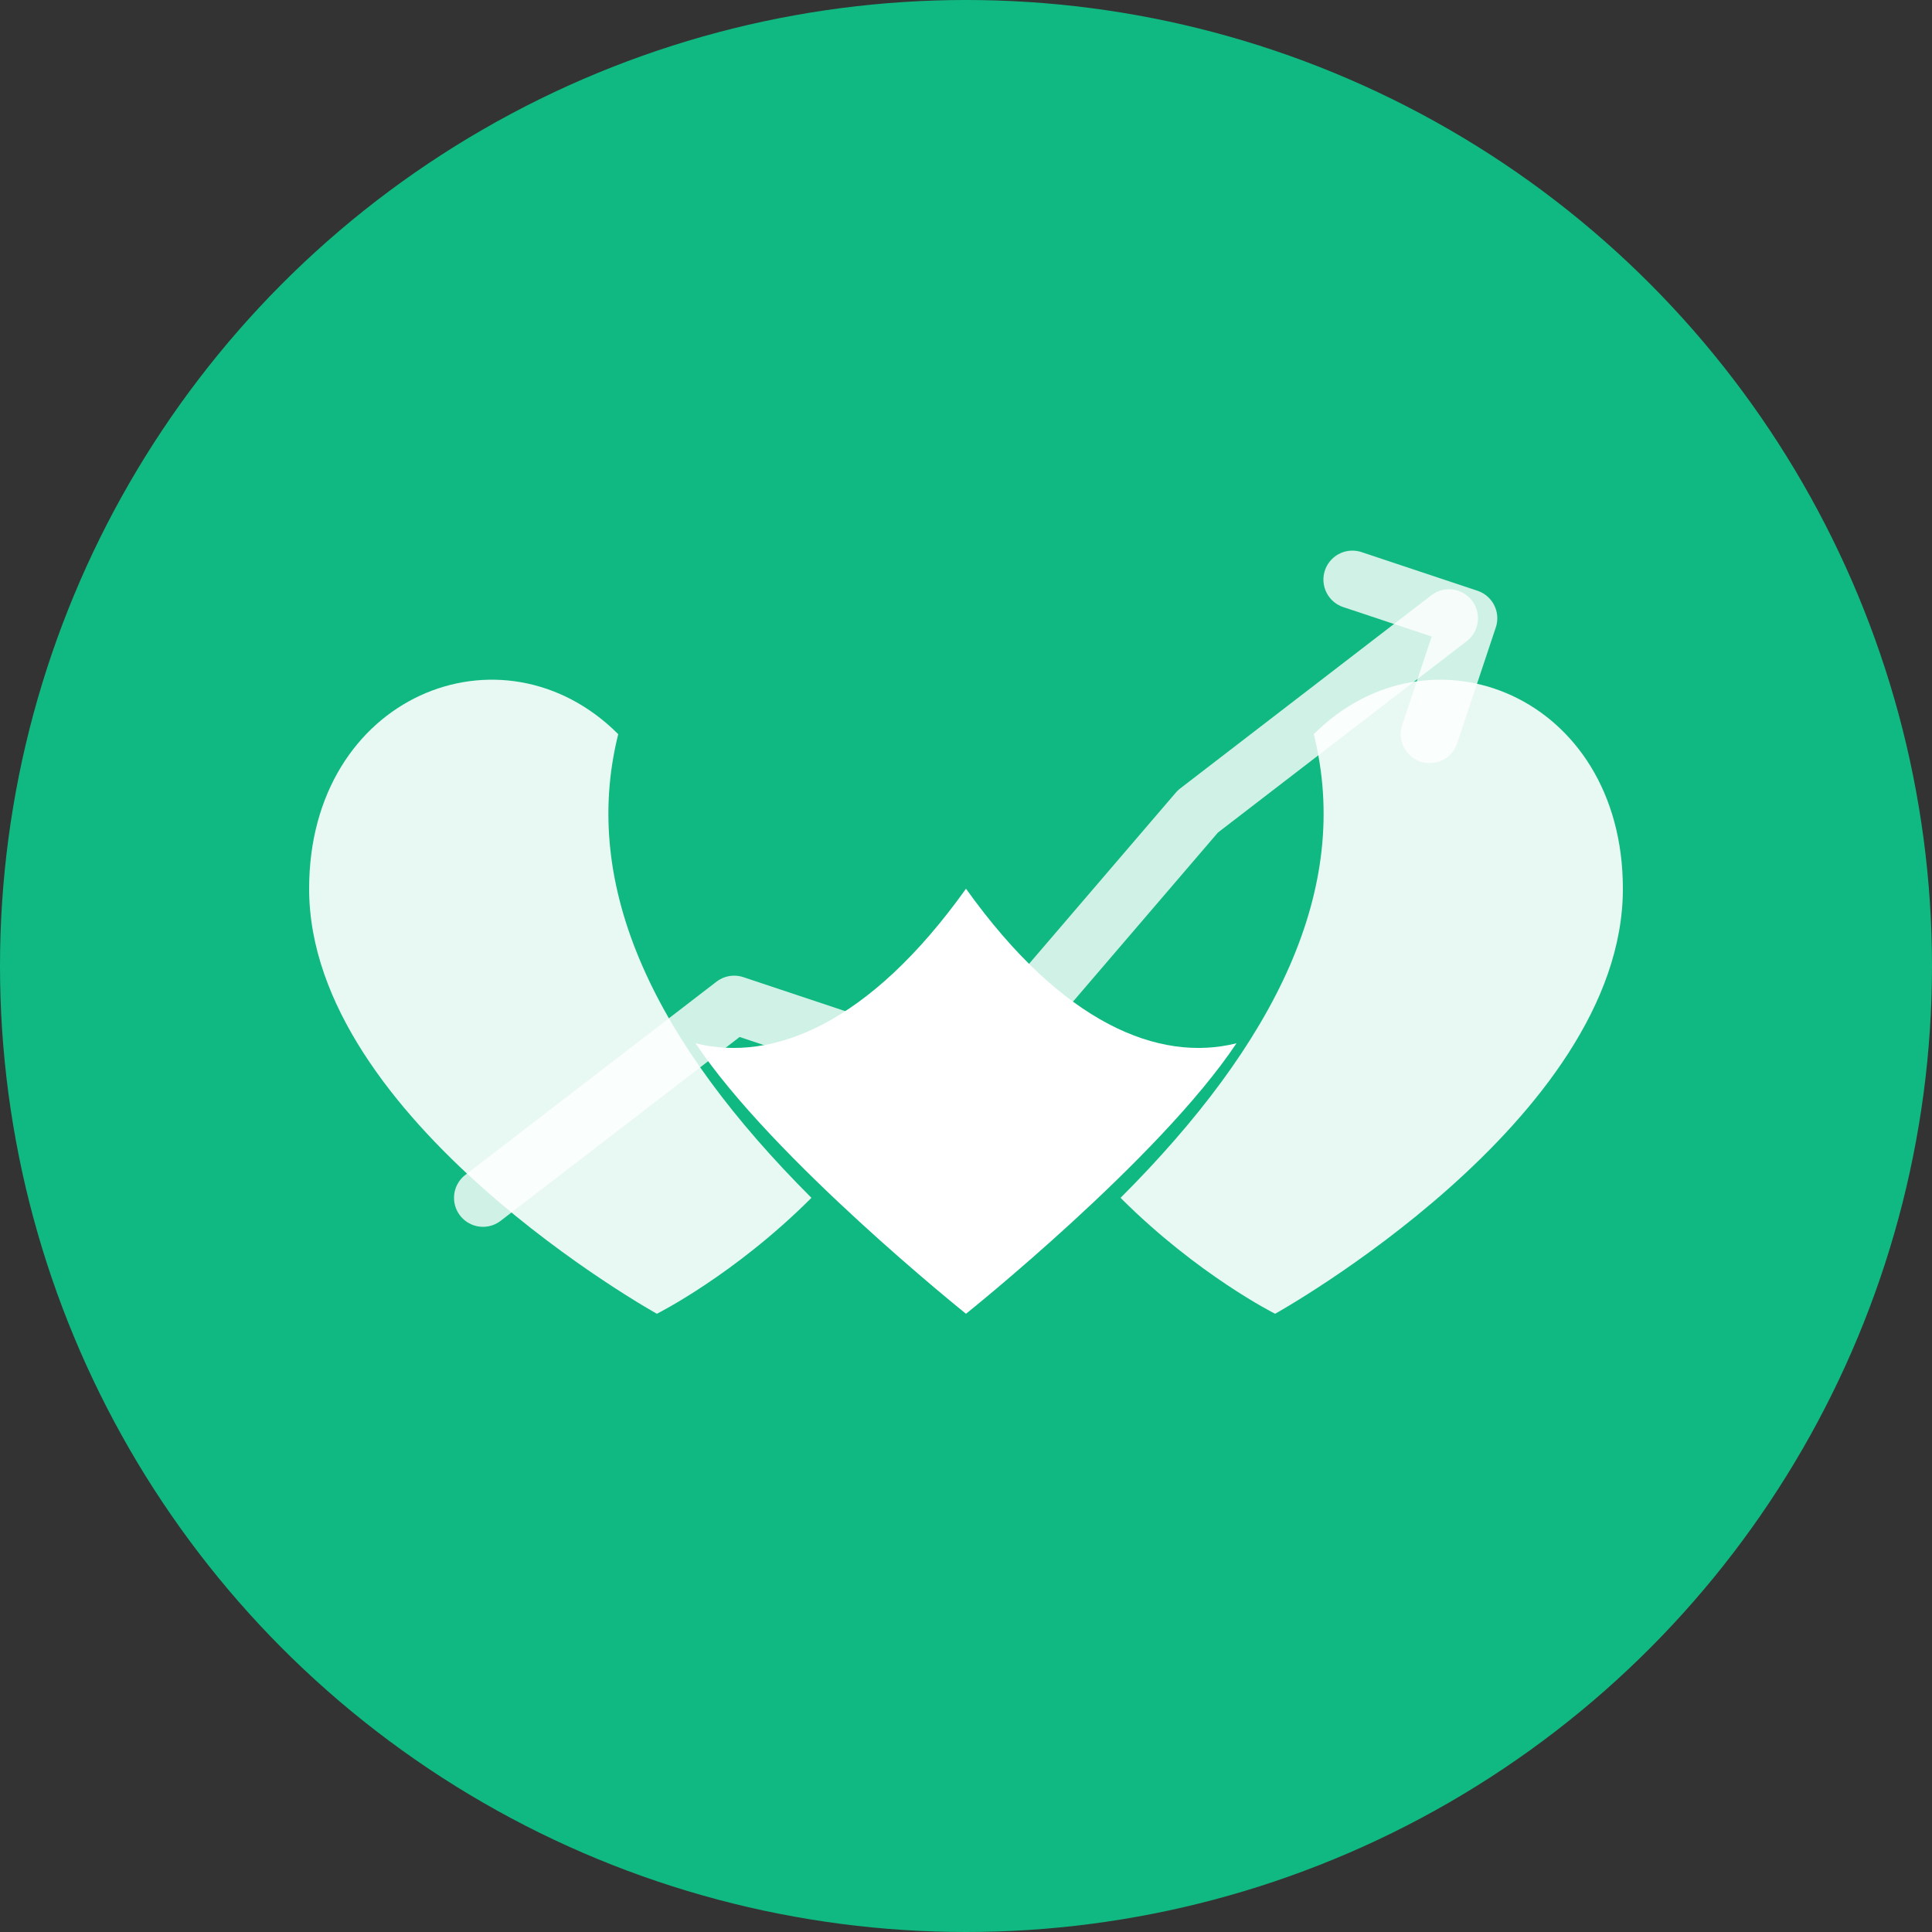
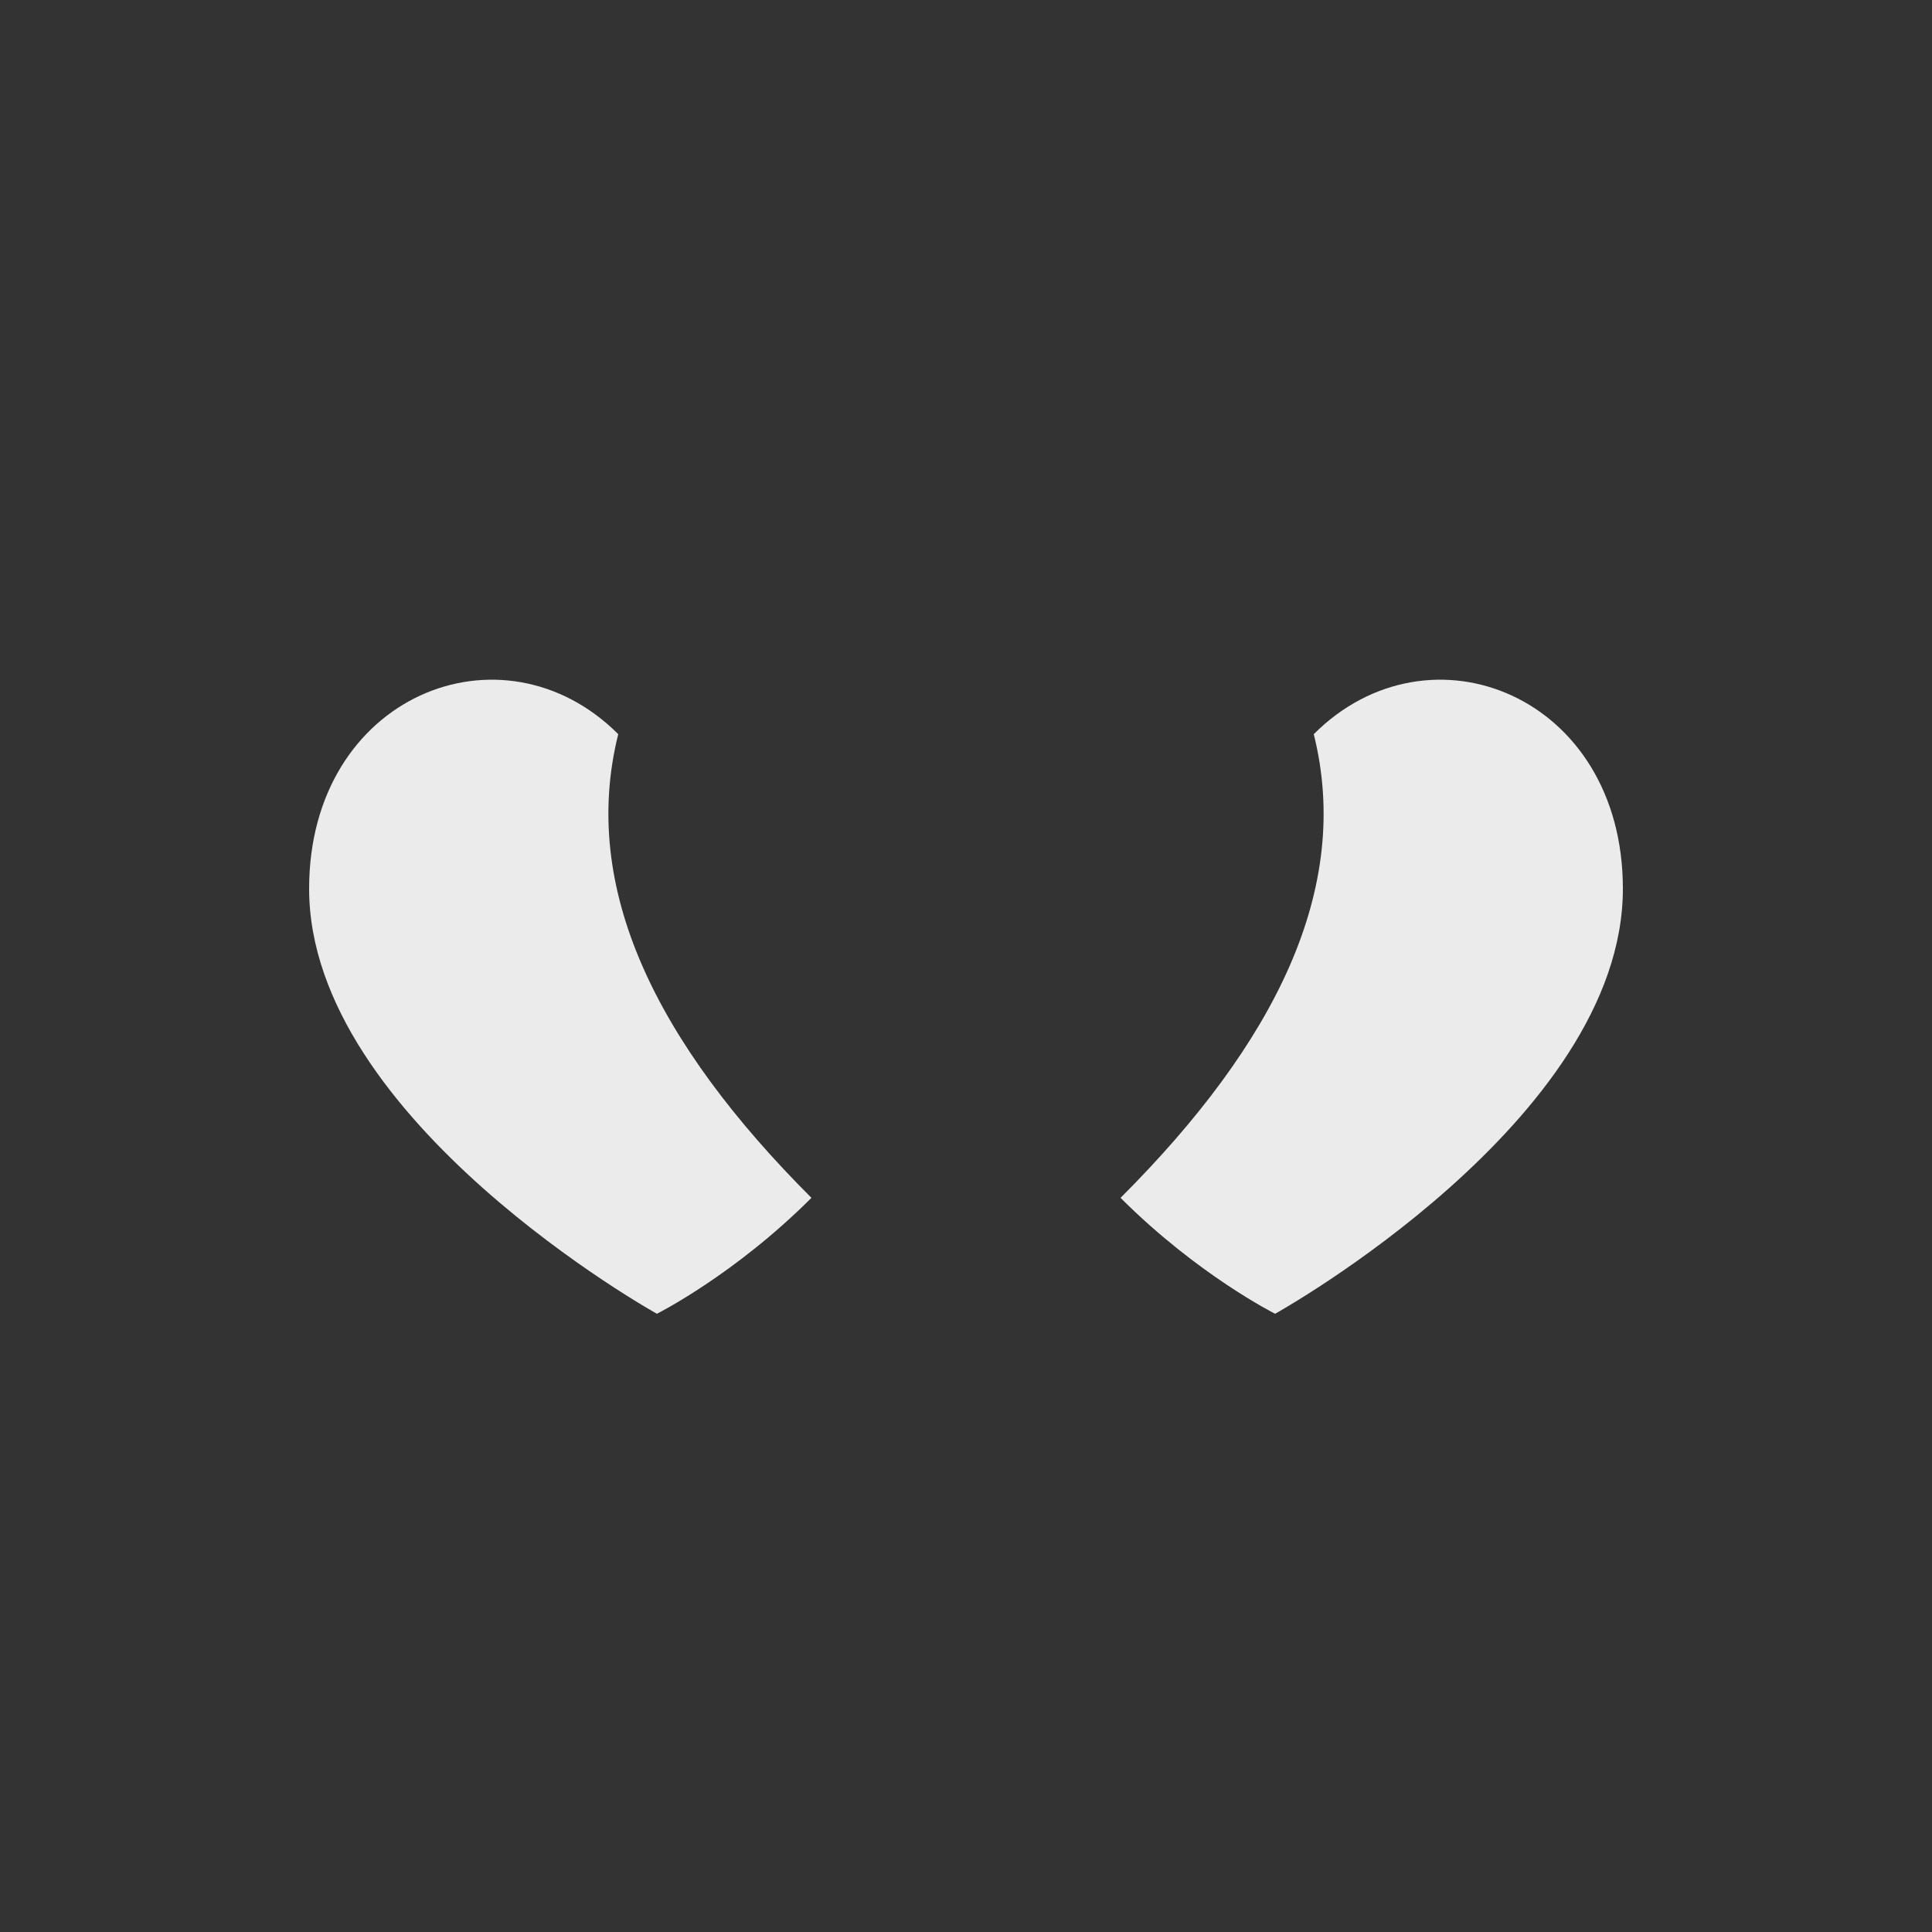
<svg xmlns="http://www.w3.org/2000/svg" viewBox="0 0 100 100" fill="none">
  <rect x="0" y="0" width="100" height="100" fill="#333333" stroke="none" />
-   <circle cx="50" cy="50" r="50" fill="#10B981" />
  <g fill="white">
    <path d="M32 38c-6-6-16-2-16 8 0 12 18 22 18 22s4-2 8-6c-8-8-12-16-10-24z" opacity="0.9" />
    <path d="M68 38c6-6 16-2 16 8 0 12-18 22-18 22s-4-2-8-6c8-8 12-16 10-24z" opacity="0.9" />
-     <path d="M50 68s-10-8-14-14c4 1 9-1 14-8 5 7 10 9 14 8-4 6-14 14-14 14z" />
  </g>
-   <path d="M25 62 L38 52 L50 56 L62 42 L75 32" stroke="white" stroke-width="3" stroke-linecap="round" stroke-linejoin="round" fill="none" opacity="0.8" />
-   <path d="M70 30 L76 32 L74 38" stroke="white" stroke-width="3" stroke-linecap="round" stroke-linejoin="round" fill="none" opacity="0.8" />
</svg>